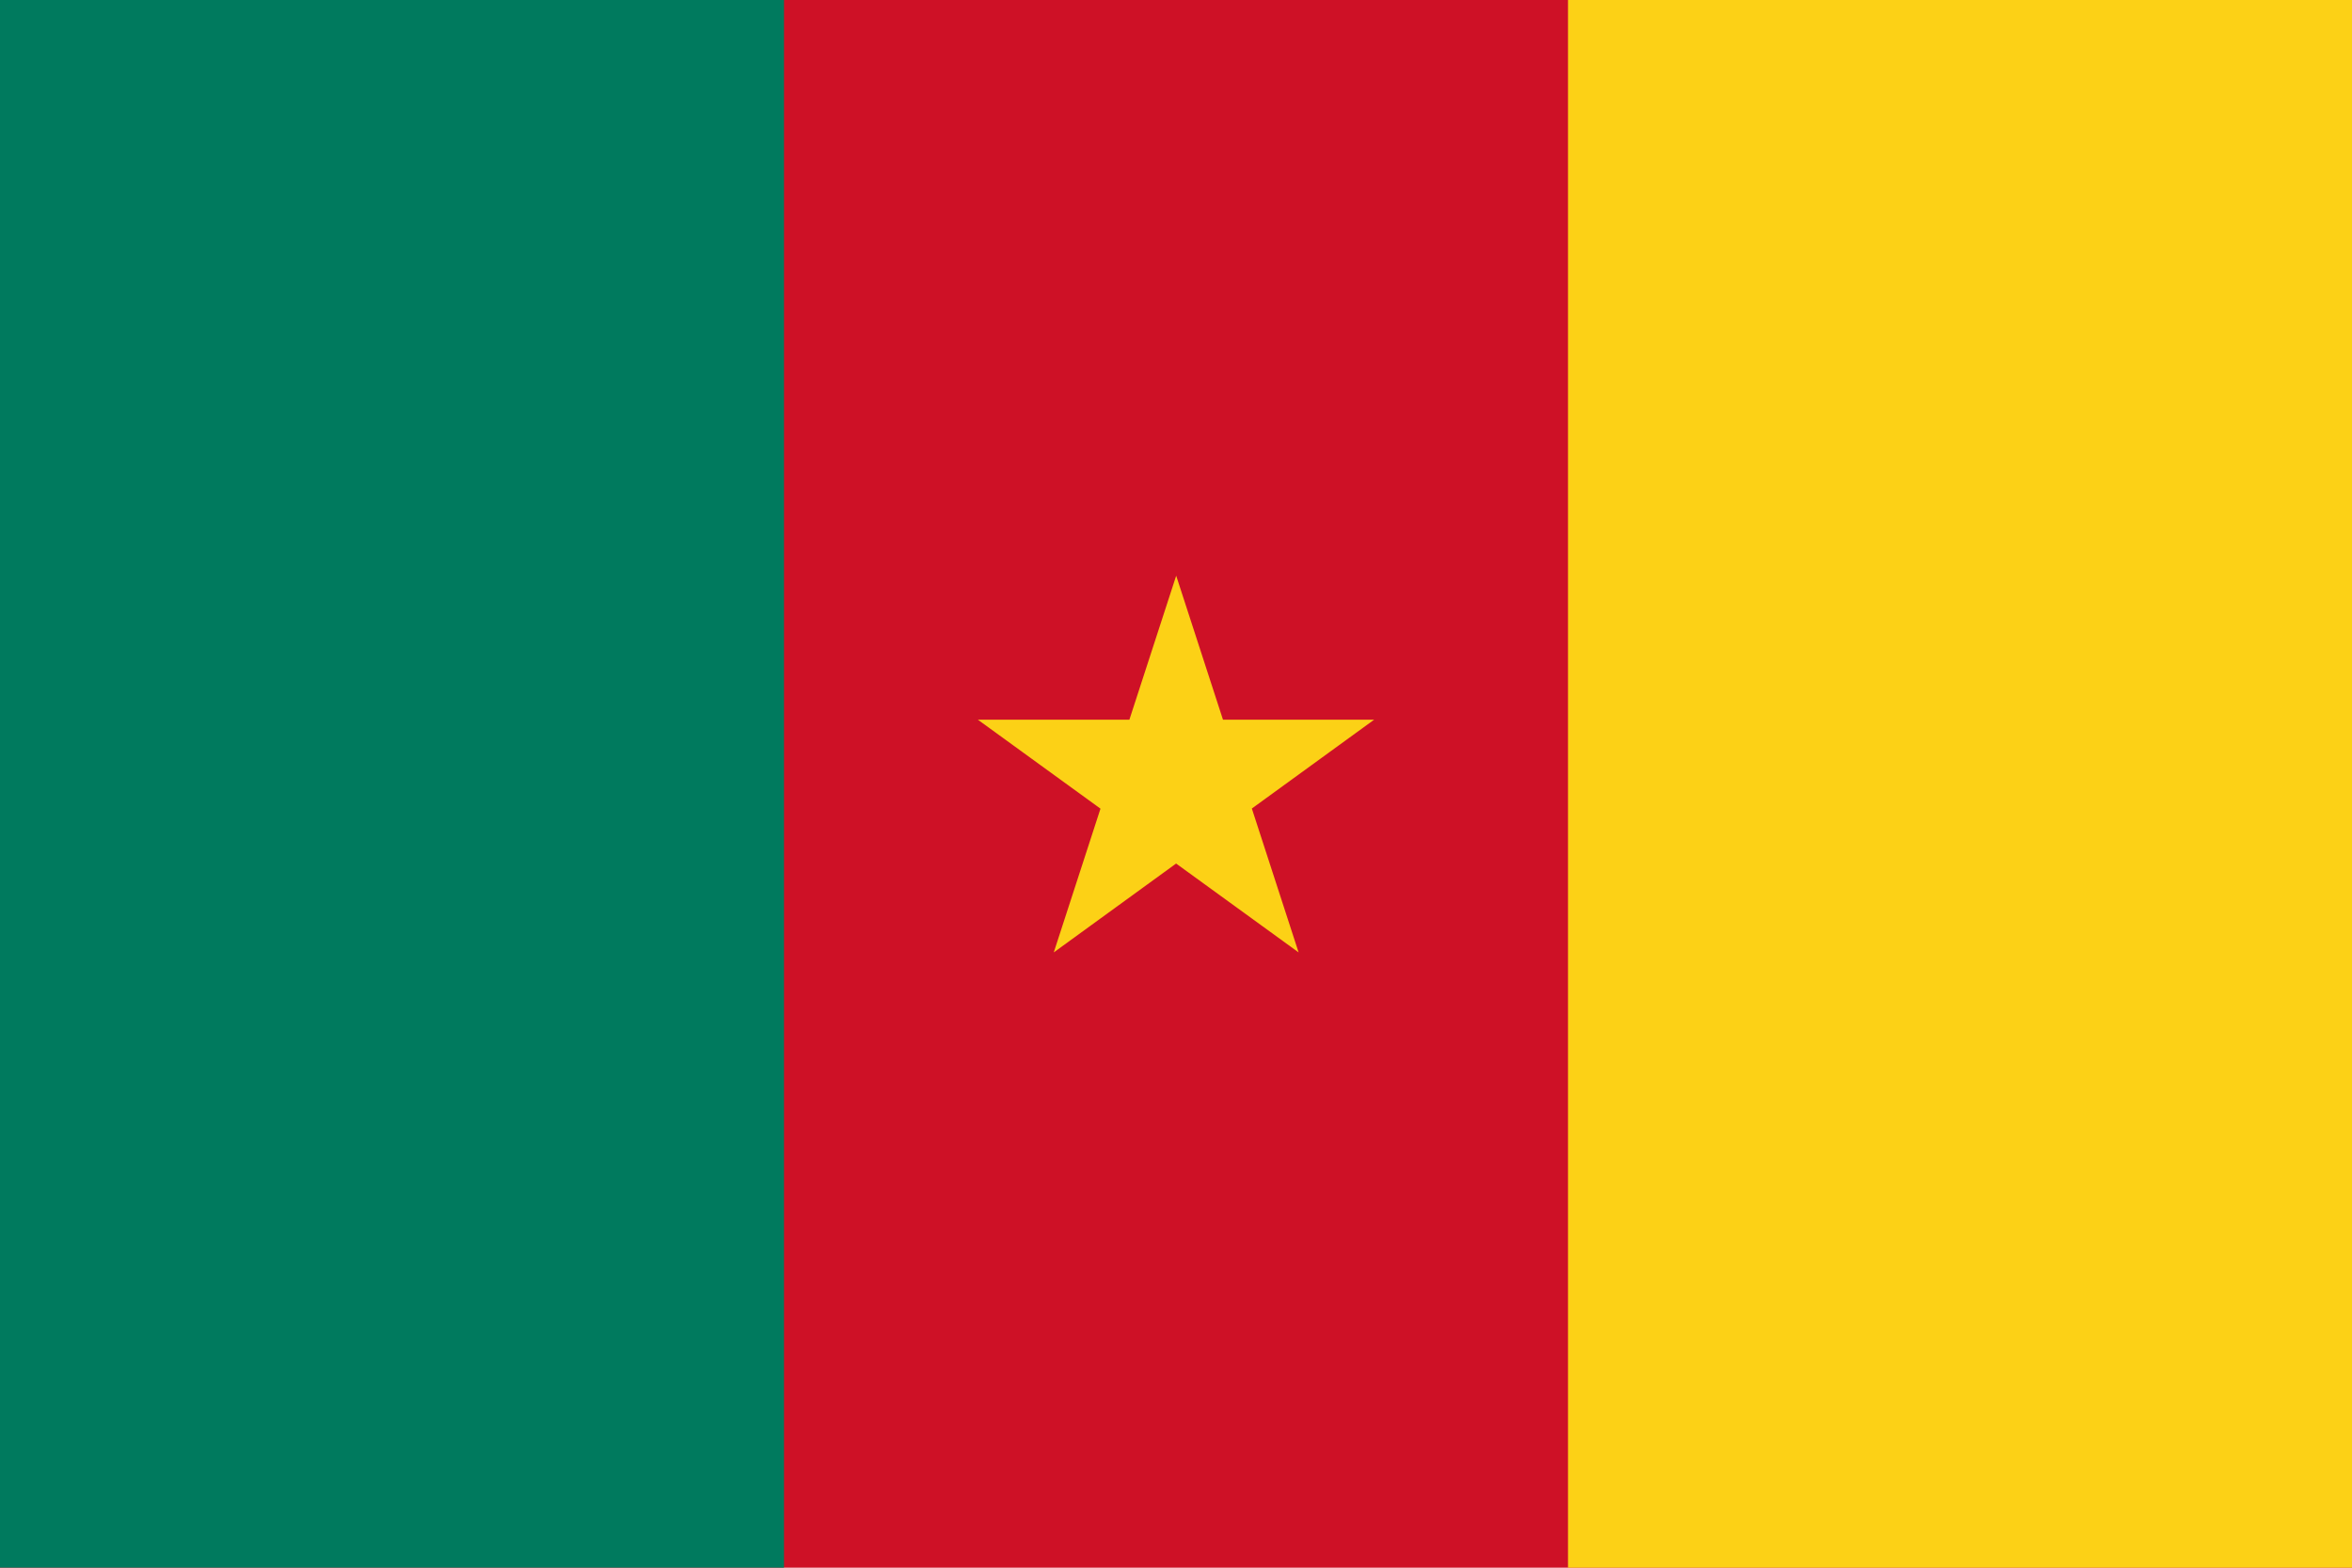
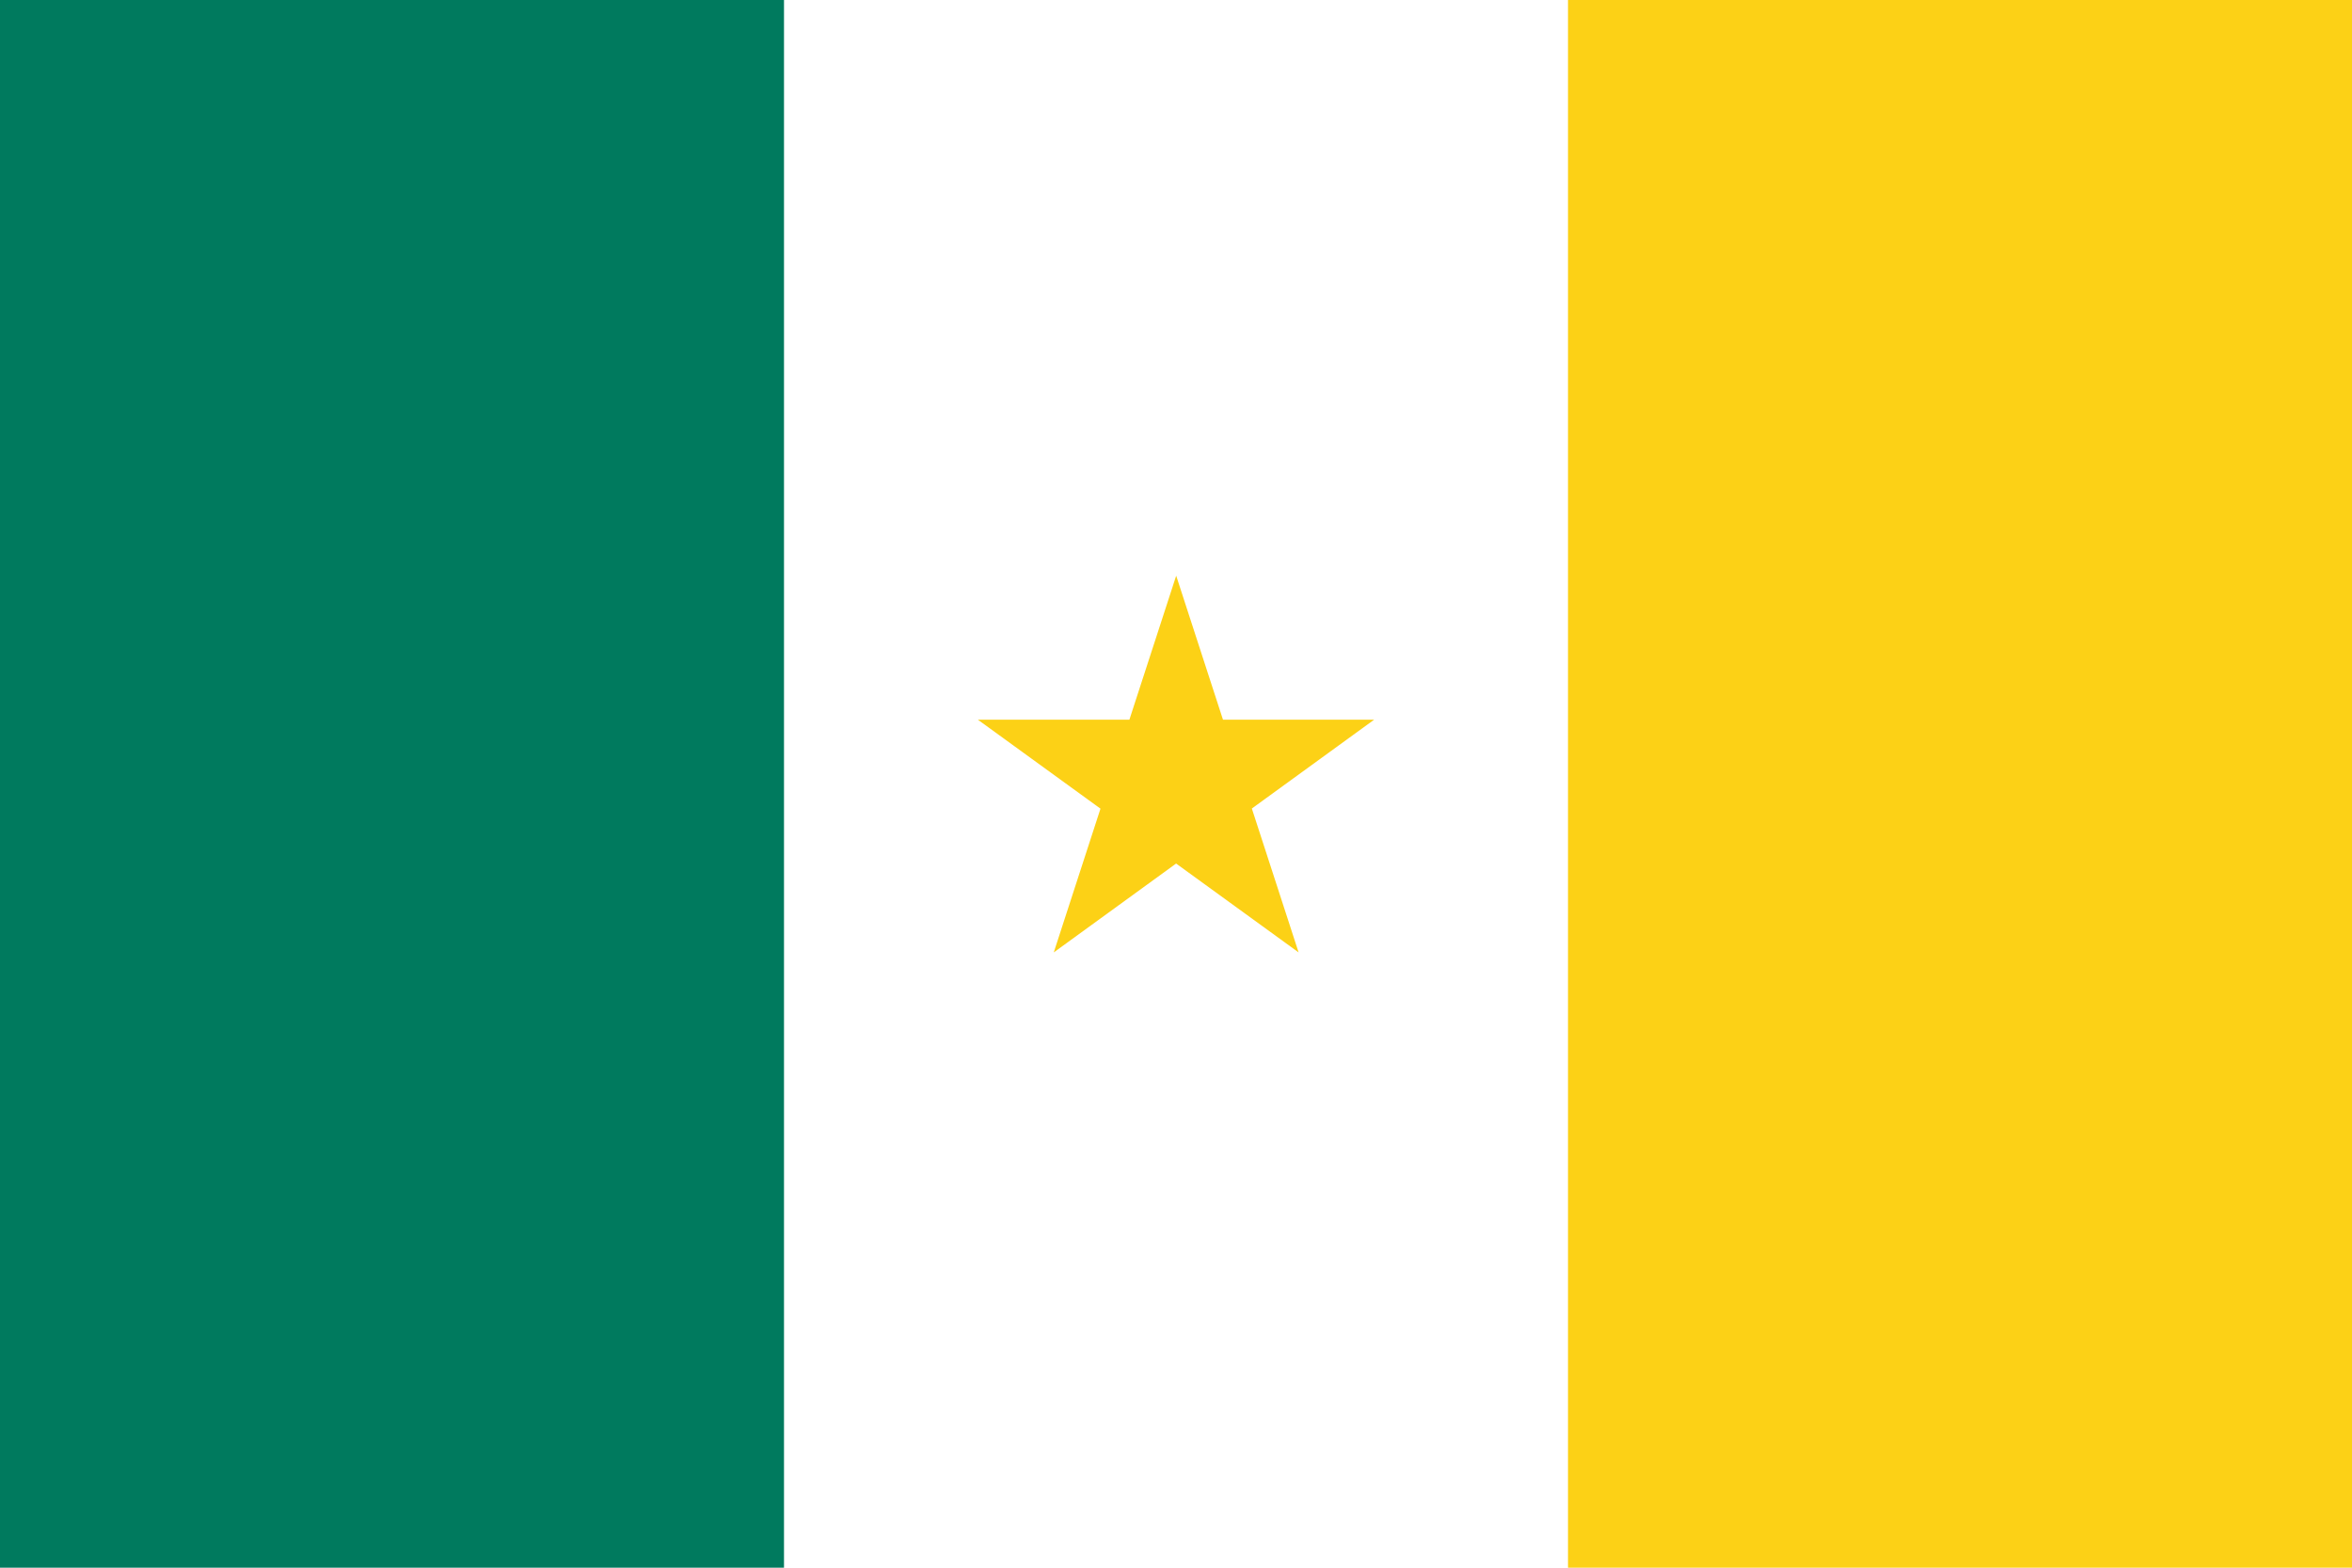
<svg xmlns="http://www.w3.org/2000/svg" xmlns:ns1="http://sodipodi.sourceforge.net/DTD/sodipodi-0.dtd" xmlns:ns2="http://www.inkscape.org/namespaces/inkscape" version="1.0" width="641.738" height="427.825" viewBox="0 0 6.417 4.278" id="svg4" ns1:docname="Flag_of_Cameroon.svg">
  <defs id="defs4" />
  <ns1:namedview id="namedview4" pagecolor="#ffffff" bordercolor="#666666" borderopacity="1.0" ns2:showpageshadow="2" ns2:pageopacity="0.0" ns2:pagecheckerboard="0" ns2:deskcolor="#d1d1d1" showguides="true" ns2:zoom="0.24188945" ns2:cx="1072.8041" ns2:cy="-771.01339" ns2:window-width="1920" ns2:window-height="1017" ns2:window-x="1912" ns2:window-y="117" ns2:window-maximized="1" ns2:current-layer="svg4" />
  <title id="title1">Flag of Cameroon</title>
  <g id="g4">
-     <path d="M 0,0 H 6.417 V 4.278 H 0 Z" fill="#ce1126" id="path1" style="stroke-width:0.713" />
    <path d="M 0,0 H 2.139 V 4.278 H 0 Z" fill="#007a5e" id="path2" style="stroke-width:0.713" />
    <path d="M 4.278,0 H 6.417 V 4.278 H 4.278 Z" fill="#fcd116" id="path3" style="stroke-width:0.713" />
    <path d="M 2.875,2.599 3.749,1.964 H 2.668 L 3.543,2.599 3.209,1.571 Z" fill="#fcd116" id="path4" style="stroke-width:0.714" />
  </g>
</svg>